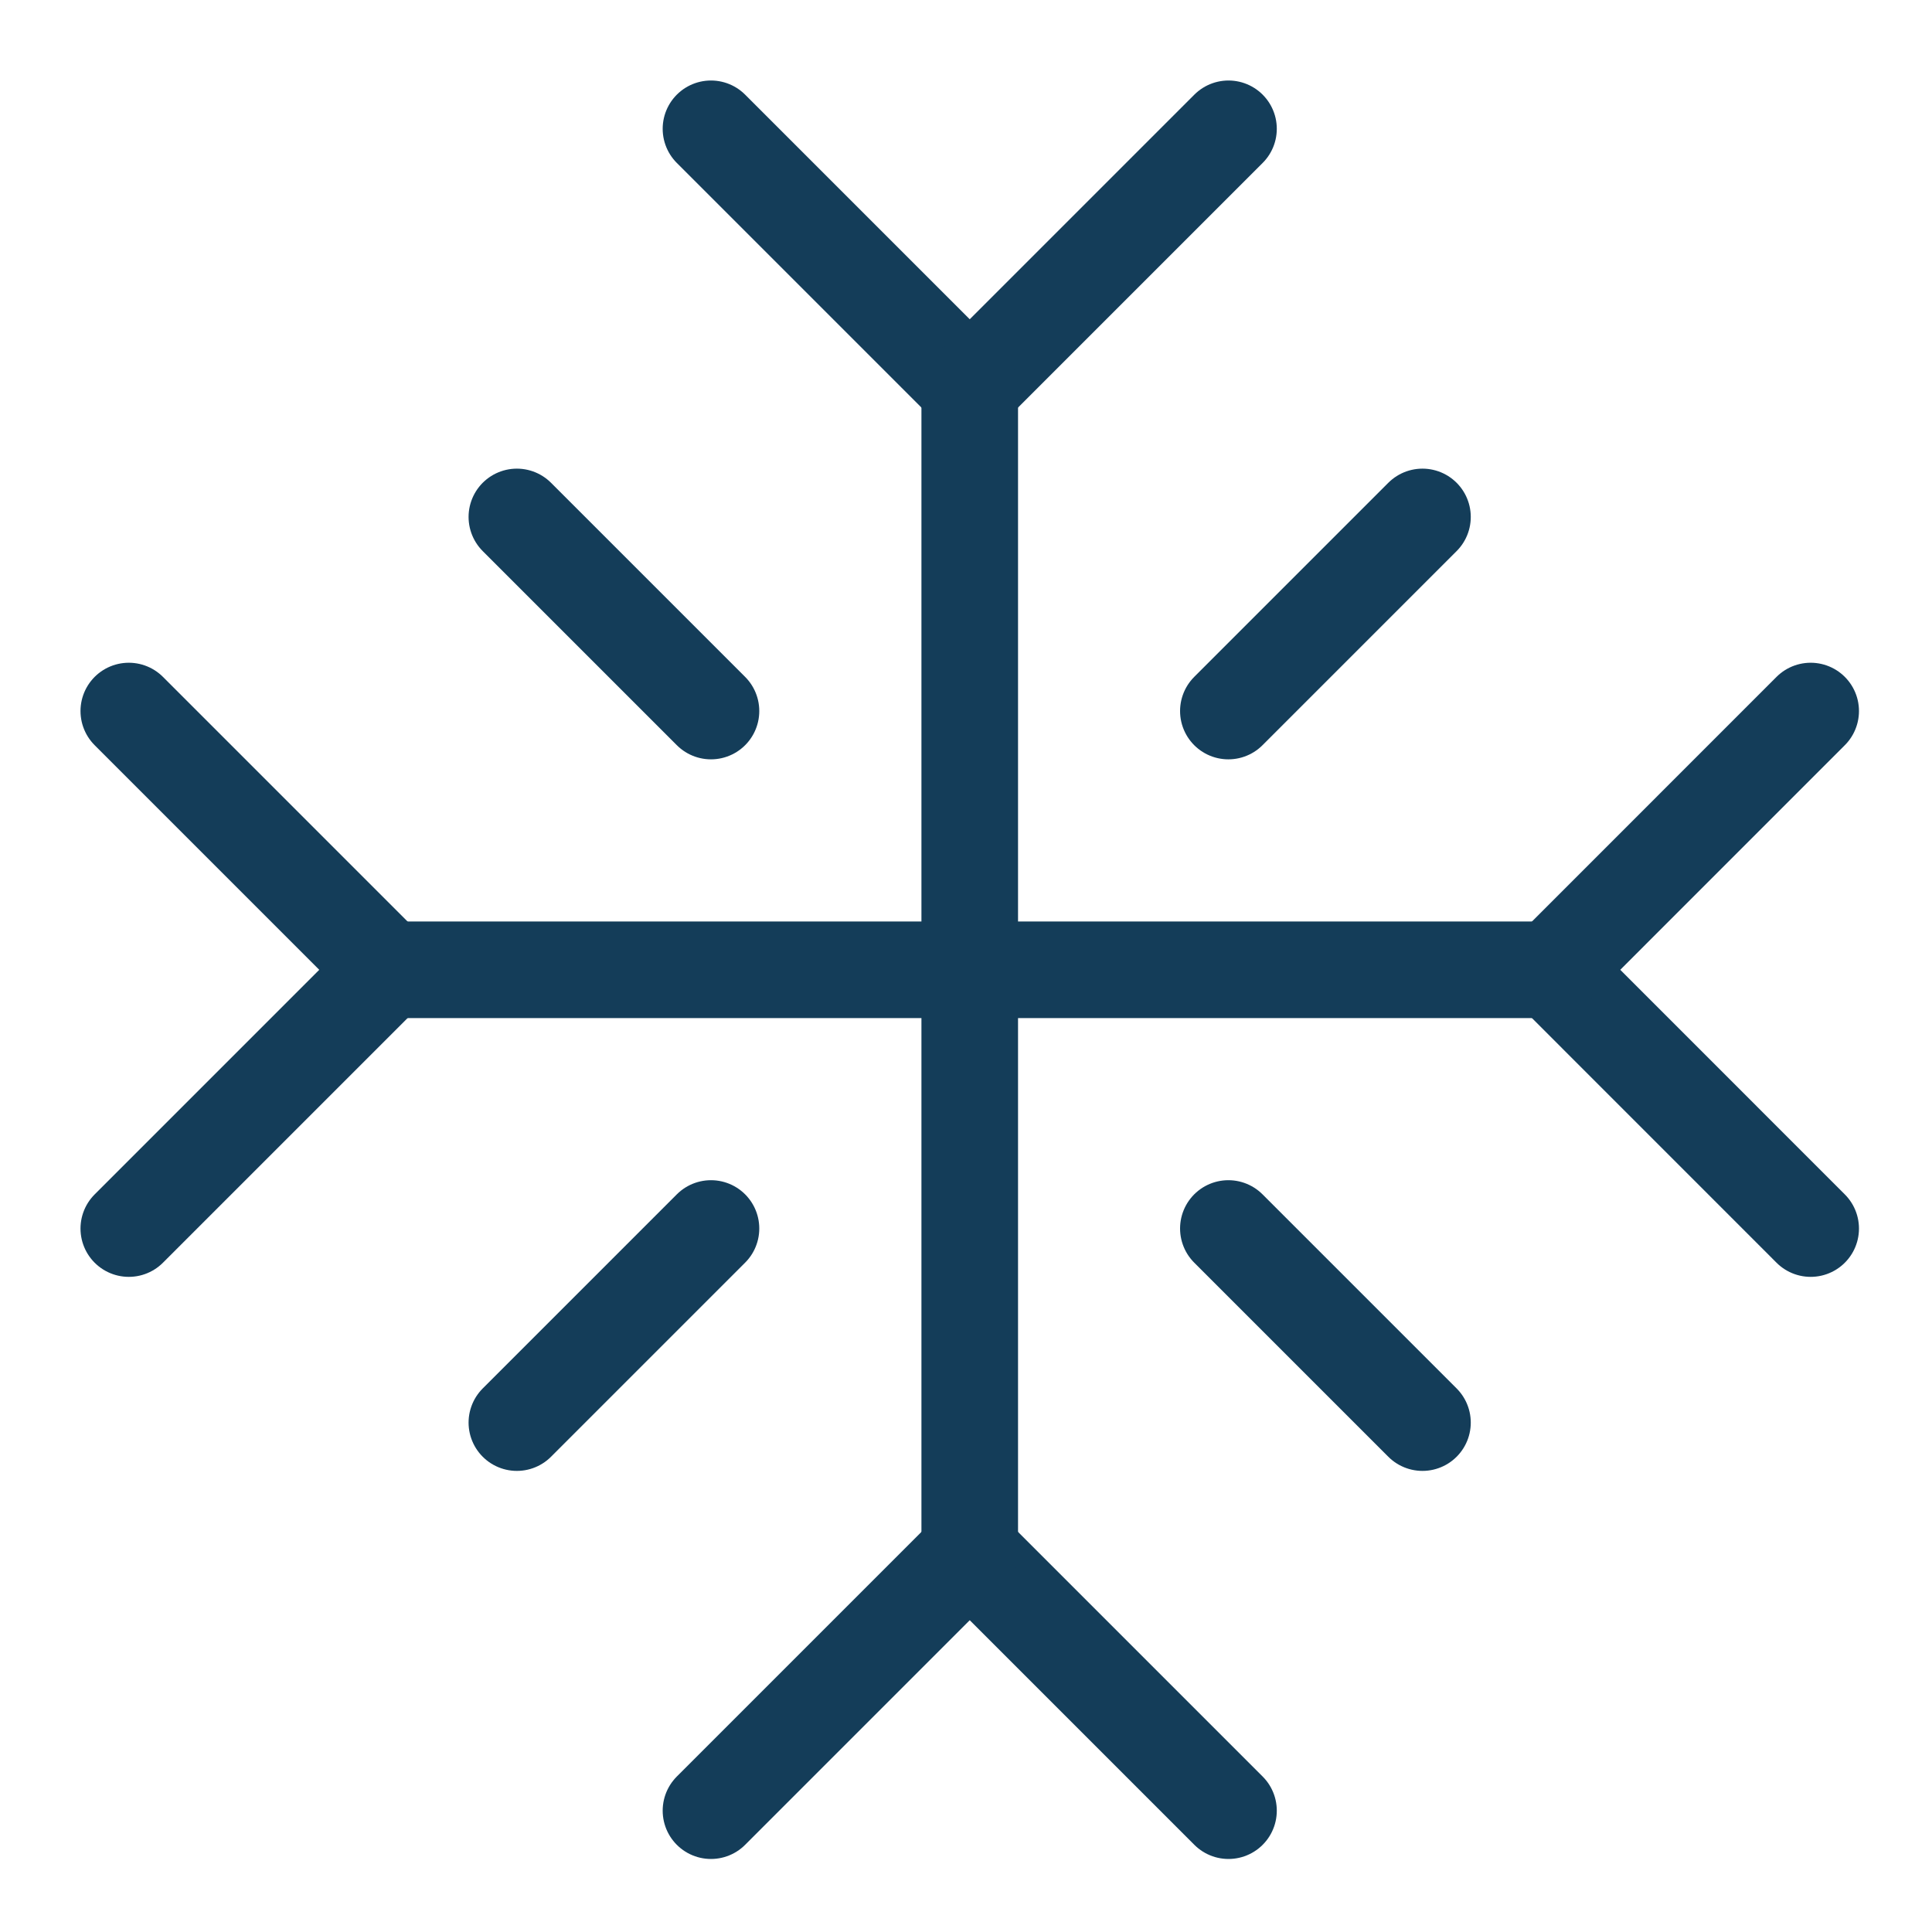
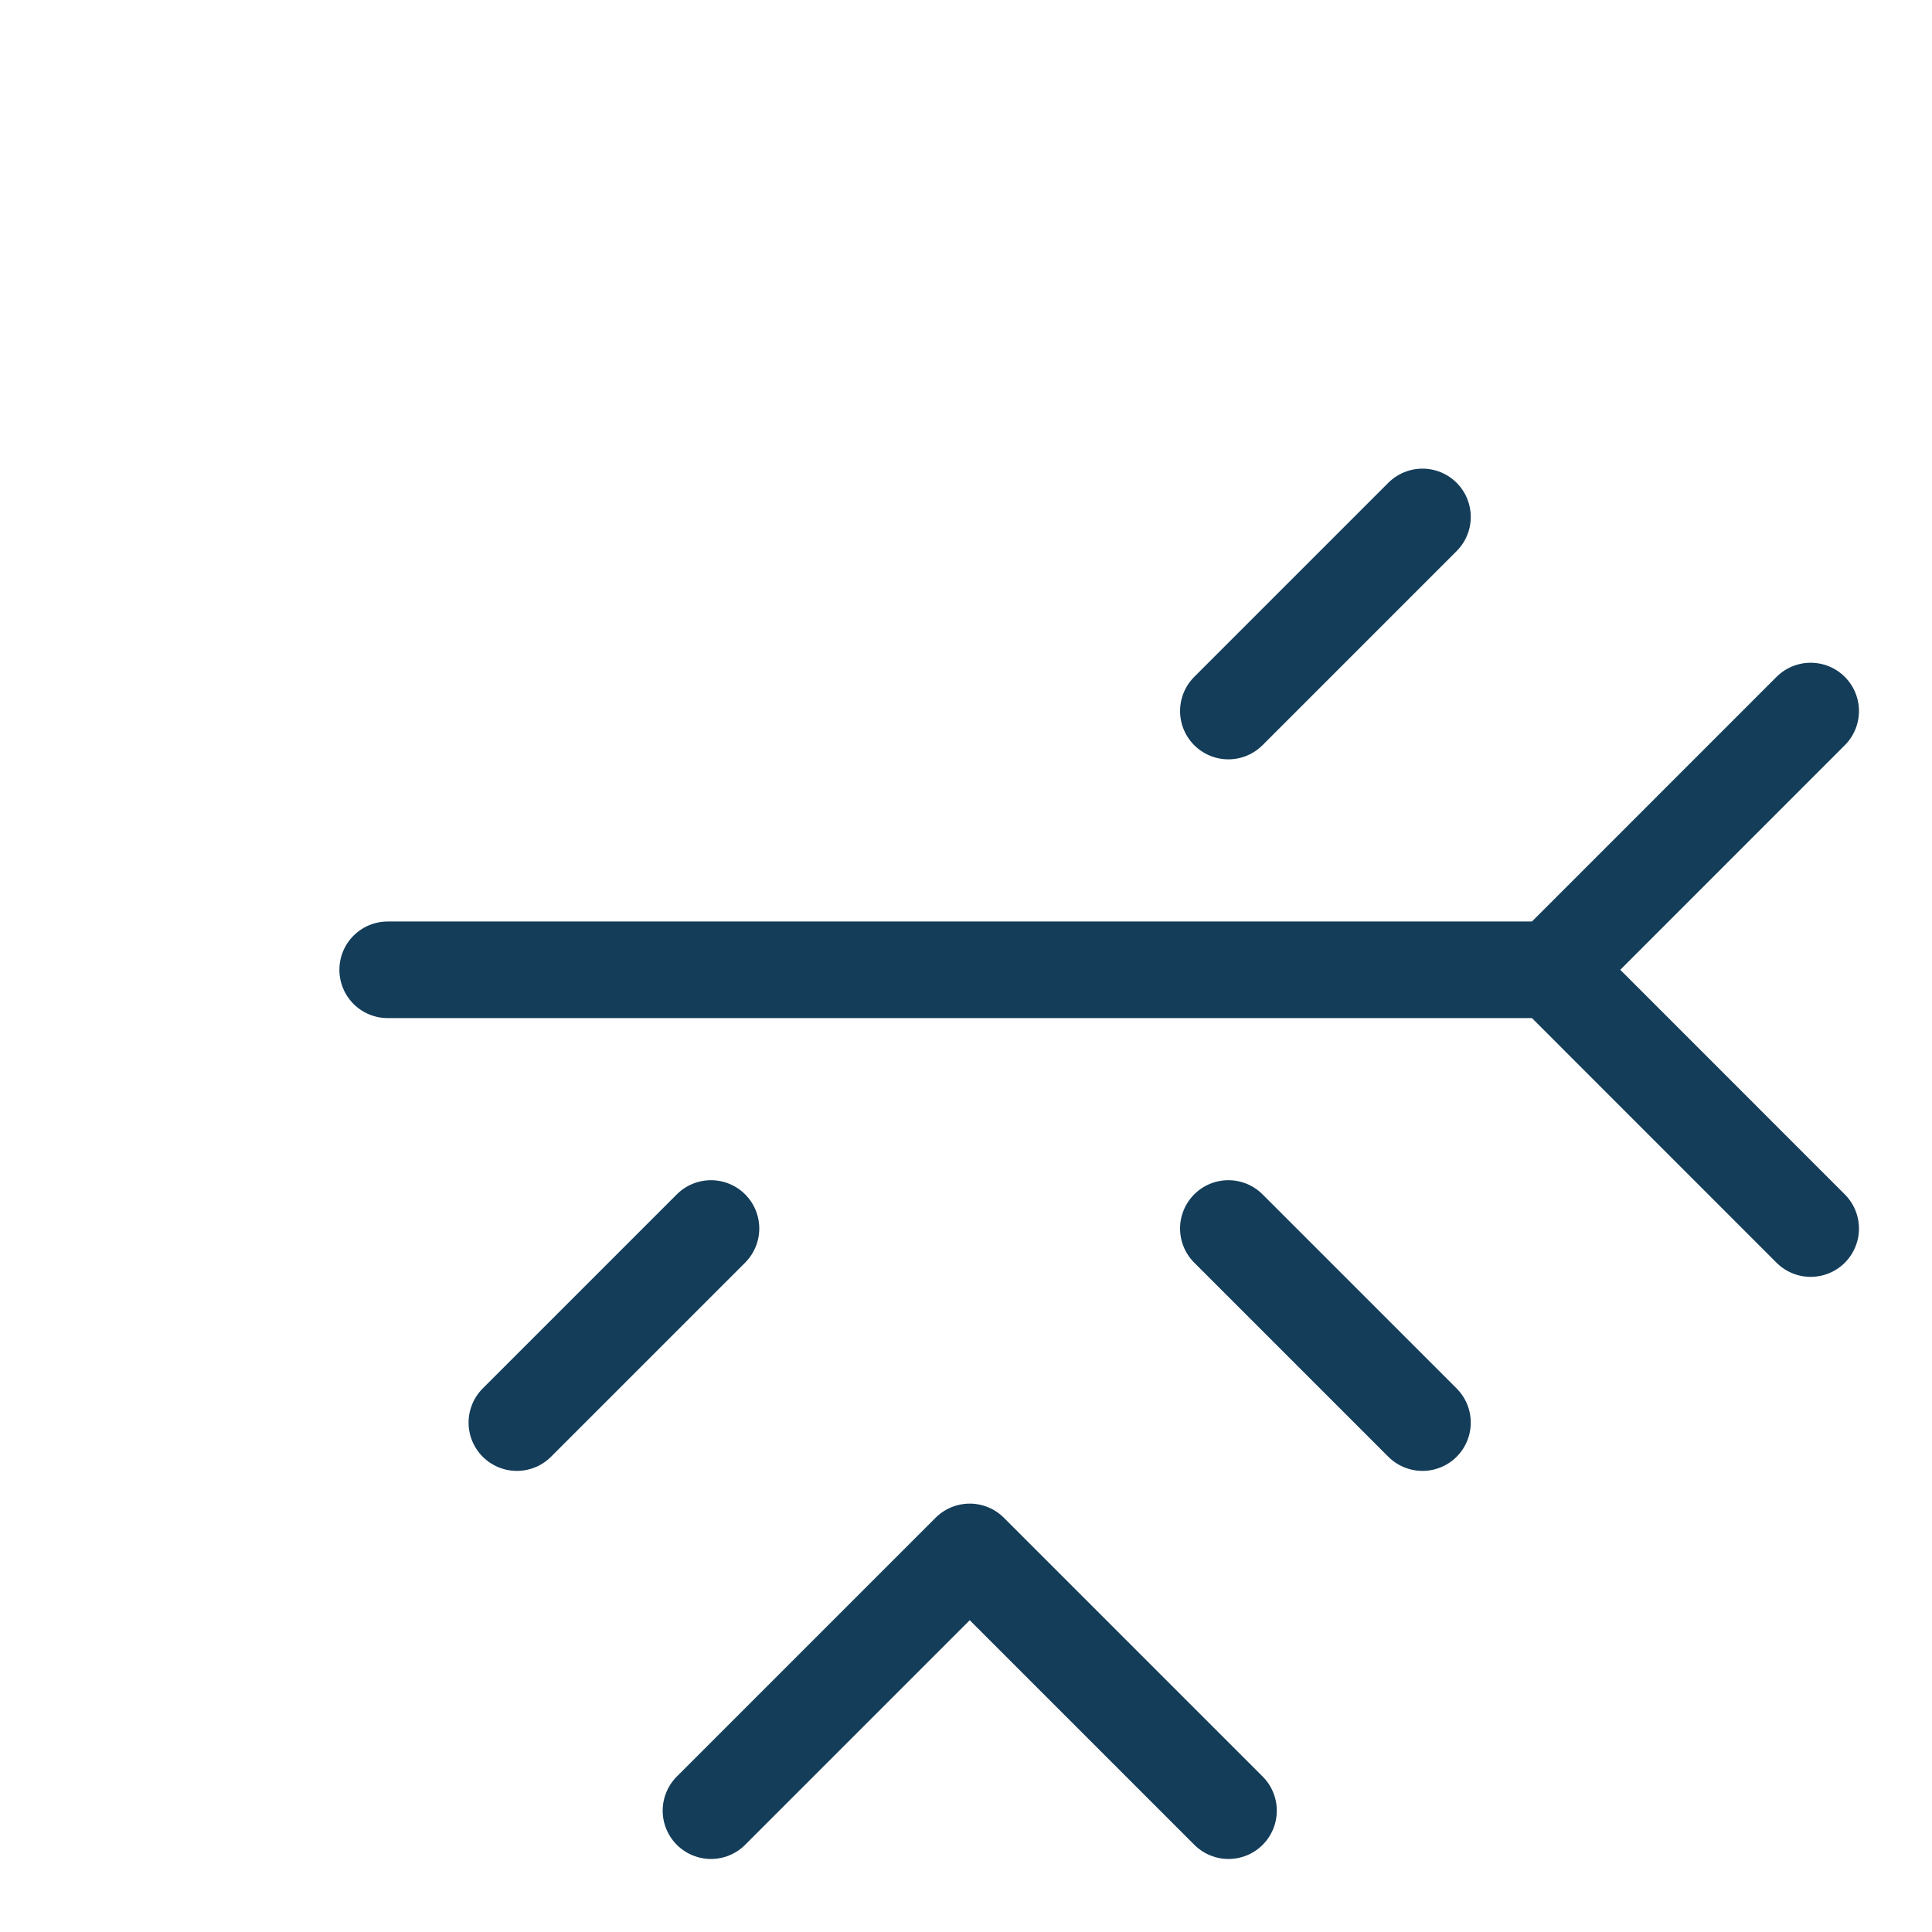
<svg xmlns="http://www.w3.org/2000/svg" width="30" height="30" viewBox="0 0 30 30" fill="none">
-   <path d="M11.04 2L15.058 6.018L19.076 2" stroke="#143D59" stroke-width="1.5" stroke-linecap="round" stroke-linejoin="round" />
-   <path d="M2 19.077L6.018 15.059L2 11.041" stroke="#143D59" stroke-width="1.5" stroke-linecap="round" stroke-linejoin="round" />
  <path d="M19.076 28.116L15.058 24.098L11.04 28.116" stroke="#143D59" stroke-width="1.5" stroke-linecap="round" stroke-linejoin="round" />
  <path d="M28.116 11.041L24.099 15.059L28.116 19.077" stroke="#143D59" stroke-width="1.5" stroke-linecap="round" stroke-linejoin="round" />
-   <path d="M8.026 8.027L11.04 11.041" stroke="#143D59" stroke-width="1.5" stroke-linecap="round" stroke-linejoin="round" />
  <path d="M11.04 19.076L8.026 22.09" stroke="#143D59" stroke-width="1.5" stroke-linecap="round" stroke-linejoin="round" />
  <path d="M22.088 8.027L19.074 11.041" stroke="#143D59" stroke-width="1.5" stroke-linecap="round" stroke-linejoin="round" />
  <path d="M19.074 19.076L22.088 22.09" stroke="#143D59" stroke-width="1.5" stroke-linecap="round" stroke-linejoin="round" />
-   <path d="M15.058 6.018V24.098" stroke="#143D59" stroke-width="1.5" stroke-linecap="round" stroke-linejoin="round" />
  <path d="M6.02 15.059H24.1" stroke="#143D59" stroke-width="1.5" stroke-linecap="round" stroke-linejoin="round" />
</svg>